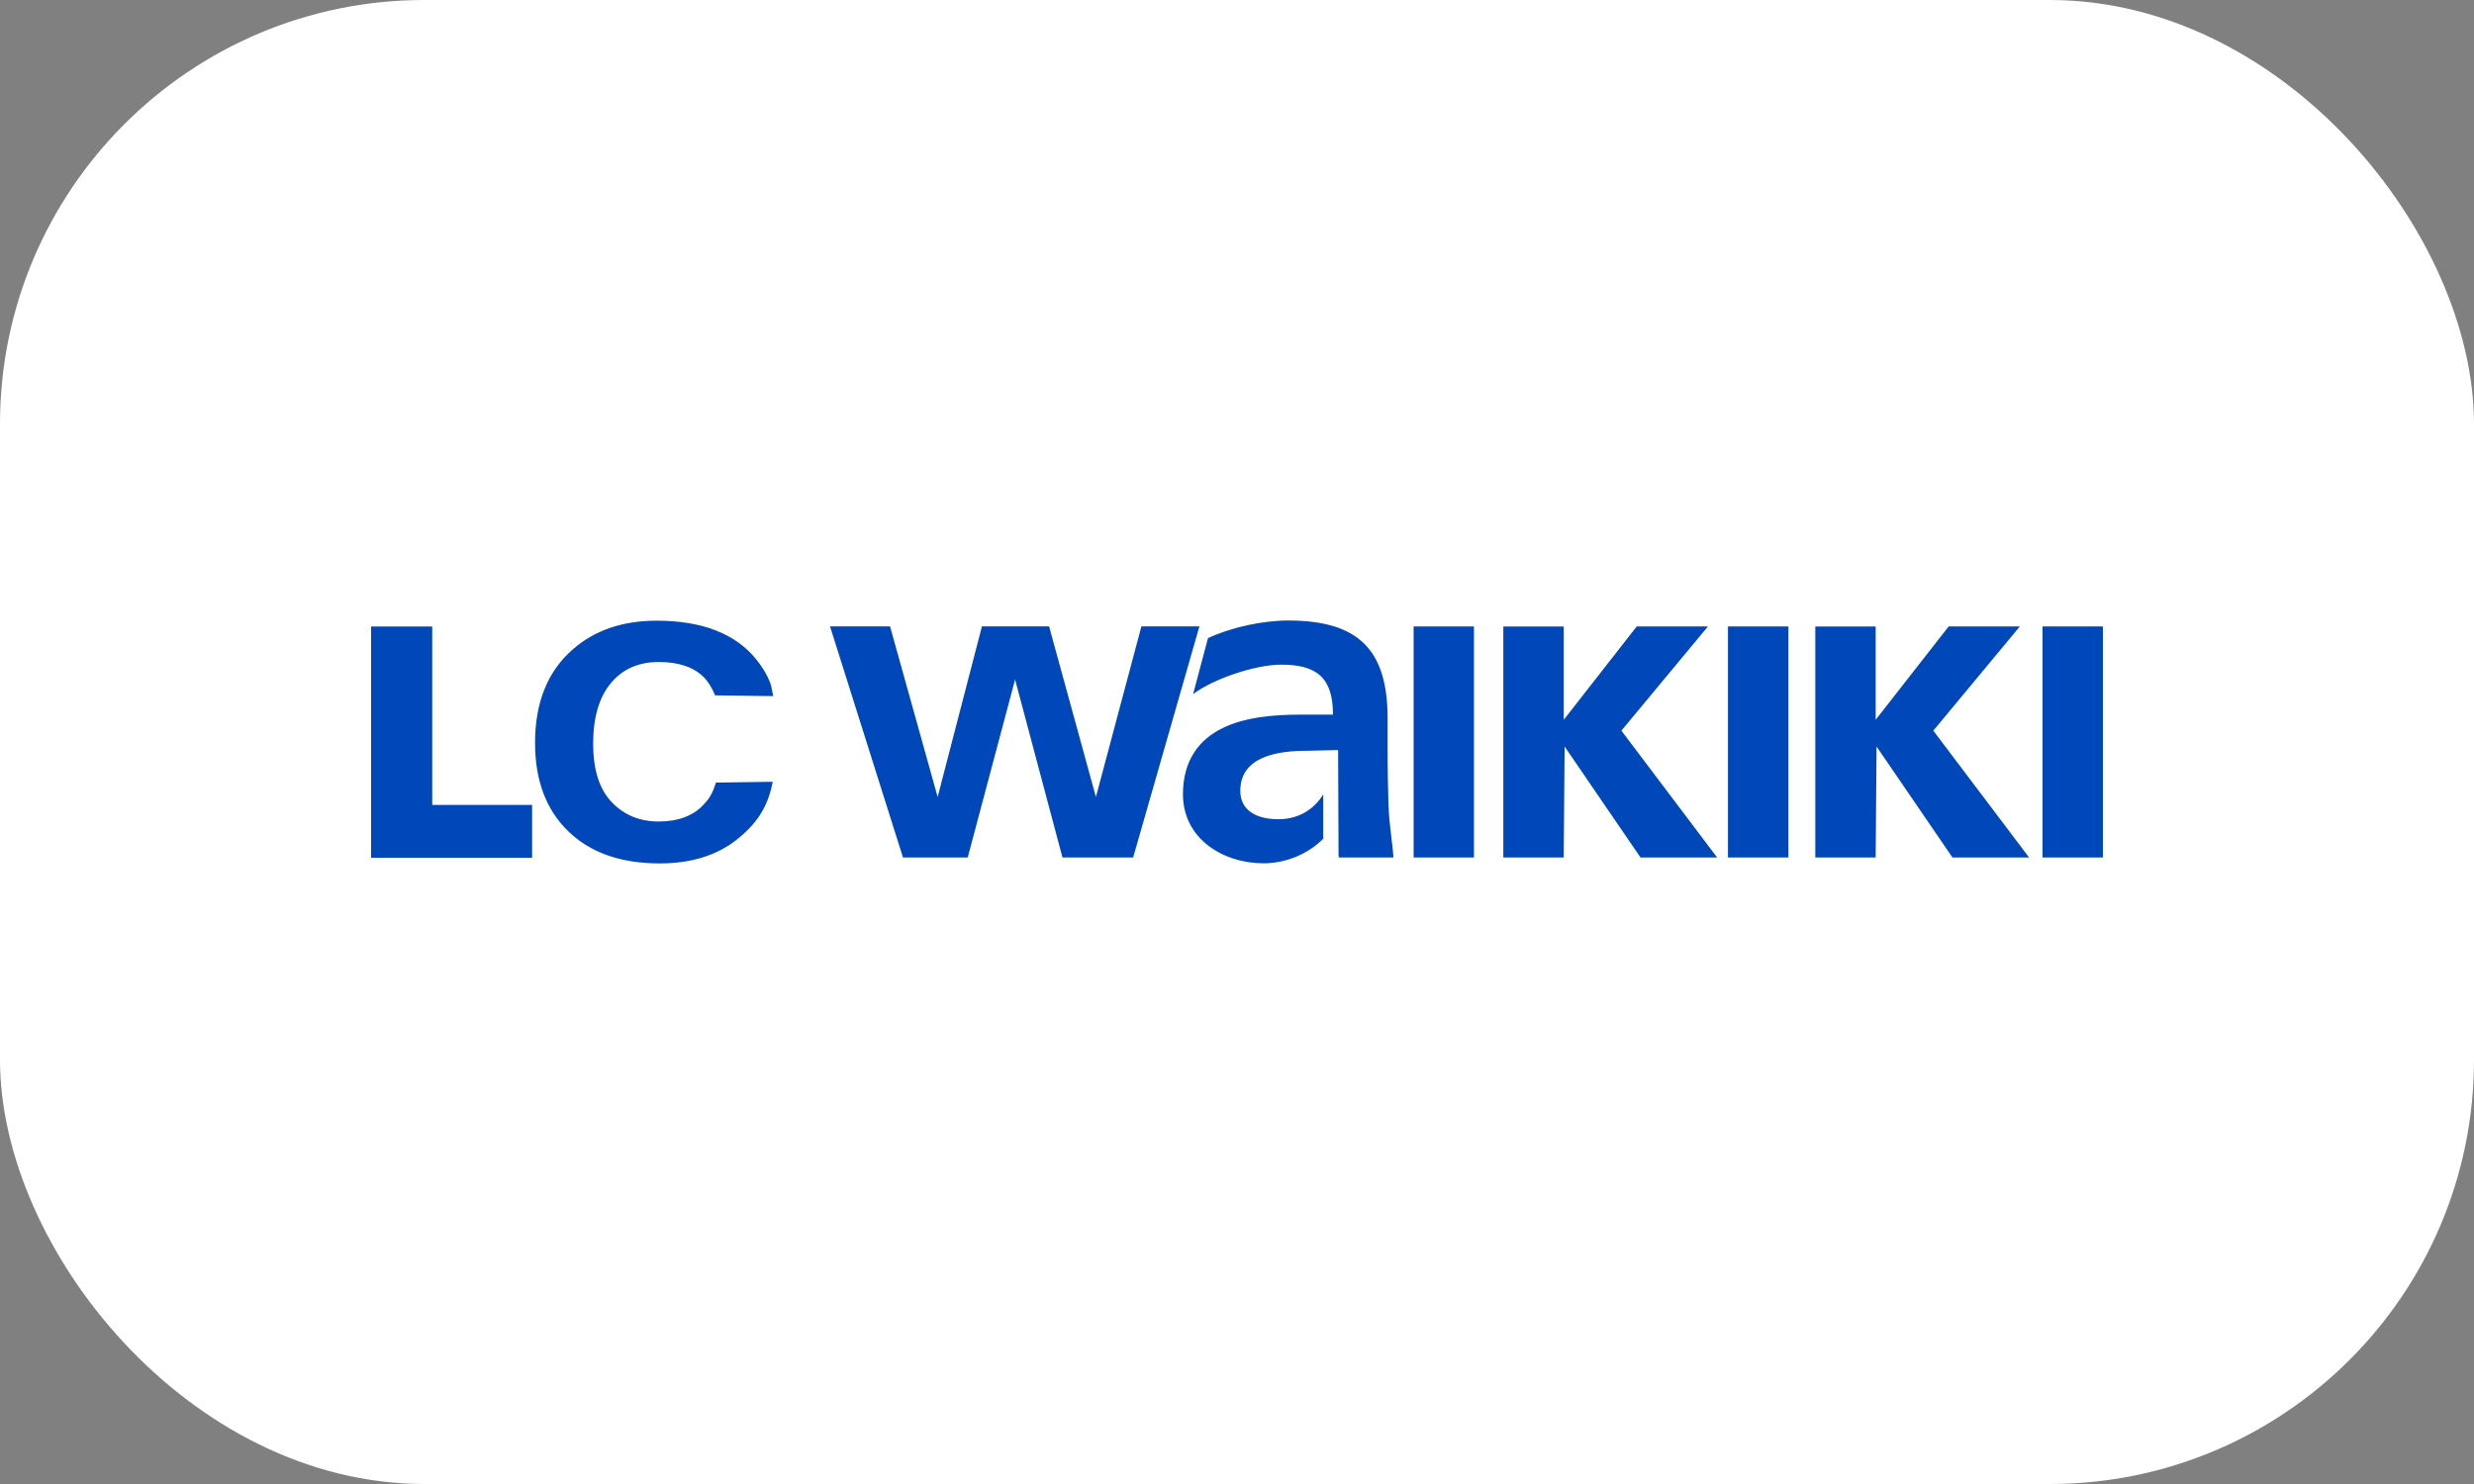
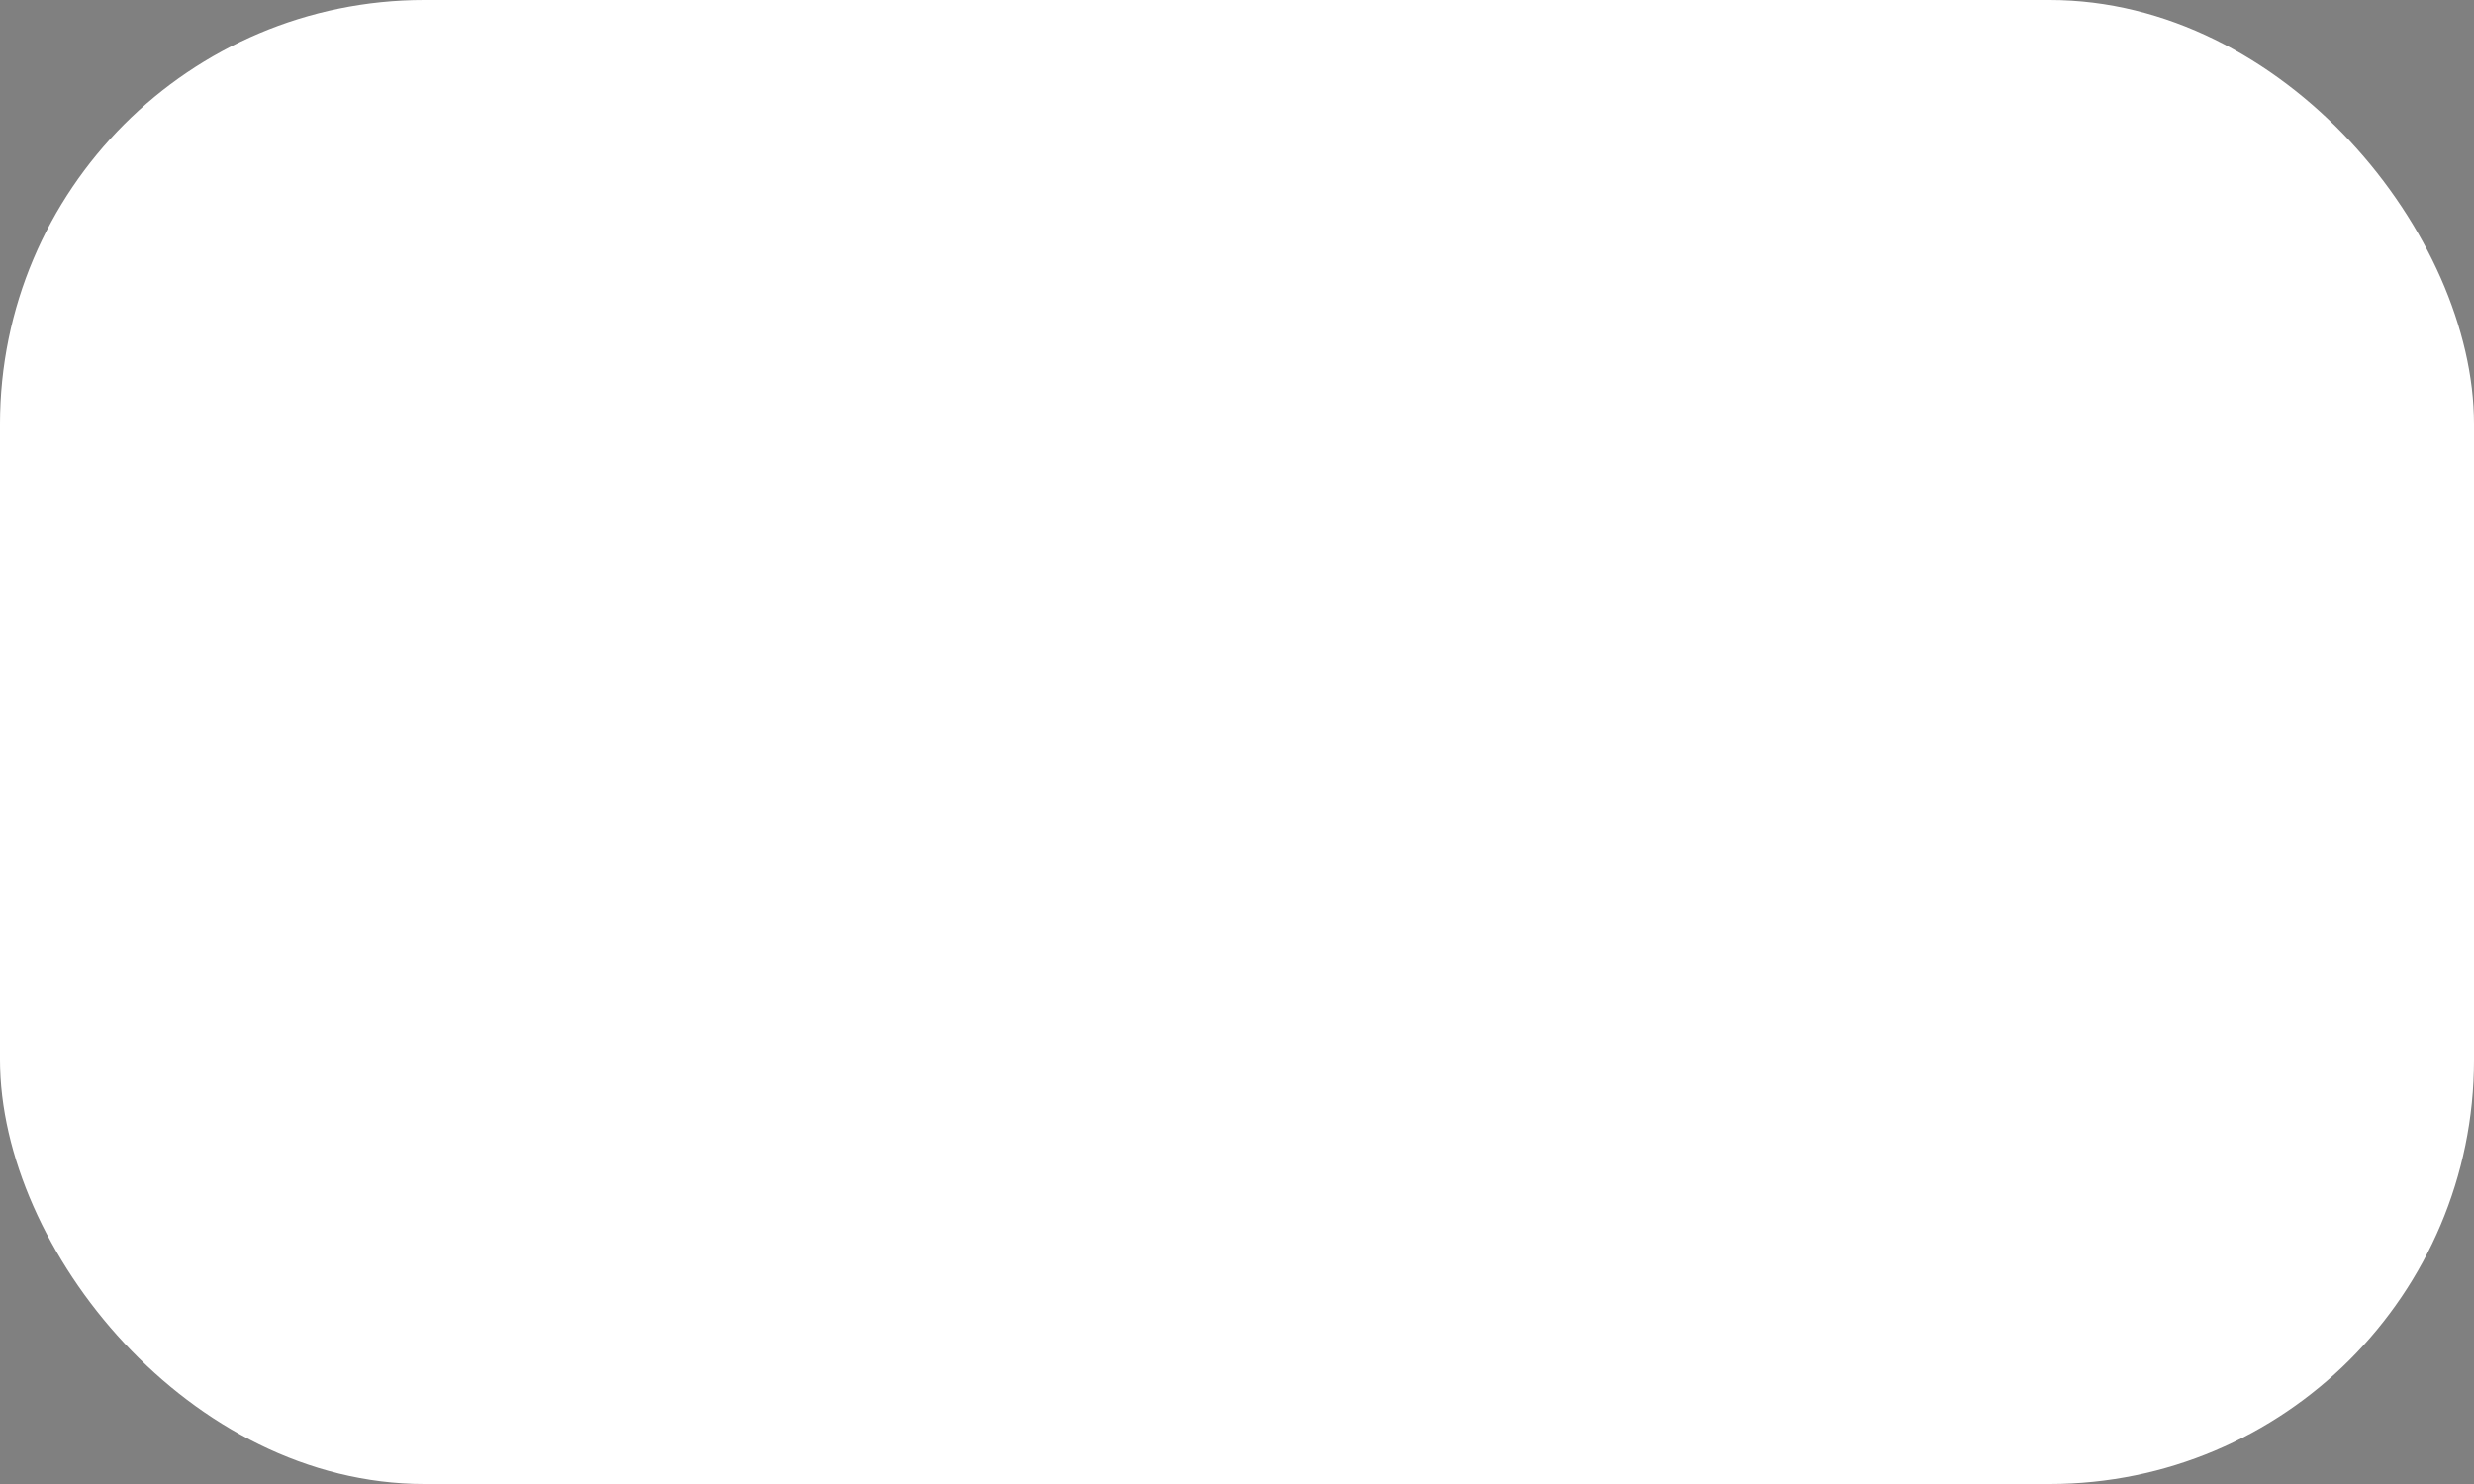
<svg xmlns="http://www.w3.org/2000/svg" width="100" height="60" viewBox="0 0 100 60" fill="none">
  <rect x="0" y="0" width="100" height="60" fill="#808080" stroke="none" />
  <rect width="100" height="60" rx="17.152" fill="white" />
  <g clip-path="url(#clip0_72_621)">
-     <path d="M48.48 25.326L45.802 34.67H42.946L41.03 27.474L39.115 34.67H36.499L33.55 25.326H35.976L37.9 32.224L39.69 25.326H42.405L44.297 32.224L46.136 25.326H48.478H48.48ZM56.127 32.594C56.146 33.304 56.271 33.94 56.324 34.669H54.117L54.104 34.588L54.087 30.326L52.832 30.355C51.745 30.355 50.133 30.537 50.133 31.975C50.133 32.778 50.803 33.122 51.672 33.122C52.415 33.122 52.993 32.795 53.373 32.284C53.414 32.231 53.449 32.174 53.485 32.117V33.913C52.85 34.554 51.931 34.905 51.076 34.905C49.428 34.905 47.816 33.904 47.816 32.117C47.816 30.717 48.487 29.897 49.409 29.441C50.334 28.985 51.527 28.894 52.54 28.894H53.879C53.879 27.382 53.211 26.873 51.779 26.873C50.747 26.873 49.041 27.445 48.226 28.064L48.828 25.799C49.769 25.362 51.036 25.088 52.069 25.088C54.911 25.088 56.087 26.273 56.087 29.04V30.242C56.087 31.188 56.105 31.898 56.123 32.591M57.139 25.328H59.578V34.67H57.139V25.328ZM60.767 25.33H63.208V29.102L66.157 25.328H69.036L65.538 29.541L69.408 34.67H66.311L63.242 30.182L63.206 34.67H60.765V25.33H60.767ZM69.845 25.328H72.287V34.67H69.845V25.328ZM73.375 25.33H75.815V29.102L78.766 25.328H81.643L78.145 29.541L82.017 34.67H78.92L75.851 30.182L75.815 34.67H73.375V25.33ZM82.56 25.328H85V34.67H82.56V25.328ZM15 25.33H17.471V32.544H21.508V34.681H15V25.33ZM31.131 27.603C31.182 27.735 31.225 28.013 31.254 28.145L28.905 28.114C28.836 27.949 28.763 27.804 28.68 27.675C28.607 27.56 28.528 27.461 28.444 27.377C28.036 26.969 27.427 26.765 26.623 26.765C25.819 26.765 25.157 27.051 24.686 27.627C24.212 28.201 23.976 29.014 23.976 30.067C23.976 31.12 24.224 31.907 24.725 32.429C25.224 32.953 25.858 33.215 26.626 33.215C27.395 33.215 28.017 32.99 28.43 32.541C28.66 32.299 28.787 32.124 28.938 31.641L31.235 31.608C31.038 32.63 30.589 33.307 29.778 33.949C28.968 34.588 27.929 34.909 26.664 34.909C25.099 34.909 23.866 34.477 22.971 33.611C22.074 32.742 21.627 31.55 21.627 30.036C21.627 28.4 22.136 27.137 23.156 26.252C24.039 25.48 25.169 25.095 26.539 25.095C28.372 25.095 29.711 25.613 30.558 26.646C30.815 26.965 31.005 27.284 31.132 27.603" fill="#0047BA" />
-   </g>
+     </g>
  <defs>
    <clipPath id="clip0_72_621">
-       <rect width="70" height="9.822" fill="white" transform="translate(15 25.089)" />
-     </clipPath>
+       </clipPath>
  </defs>
</svg>